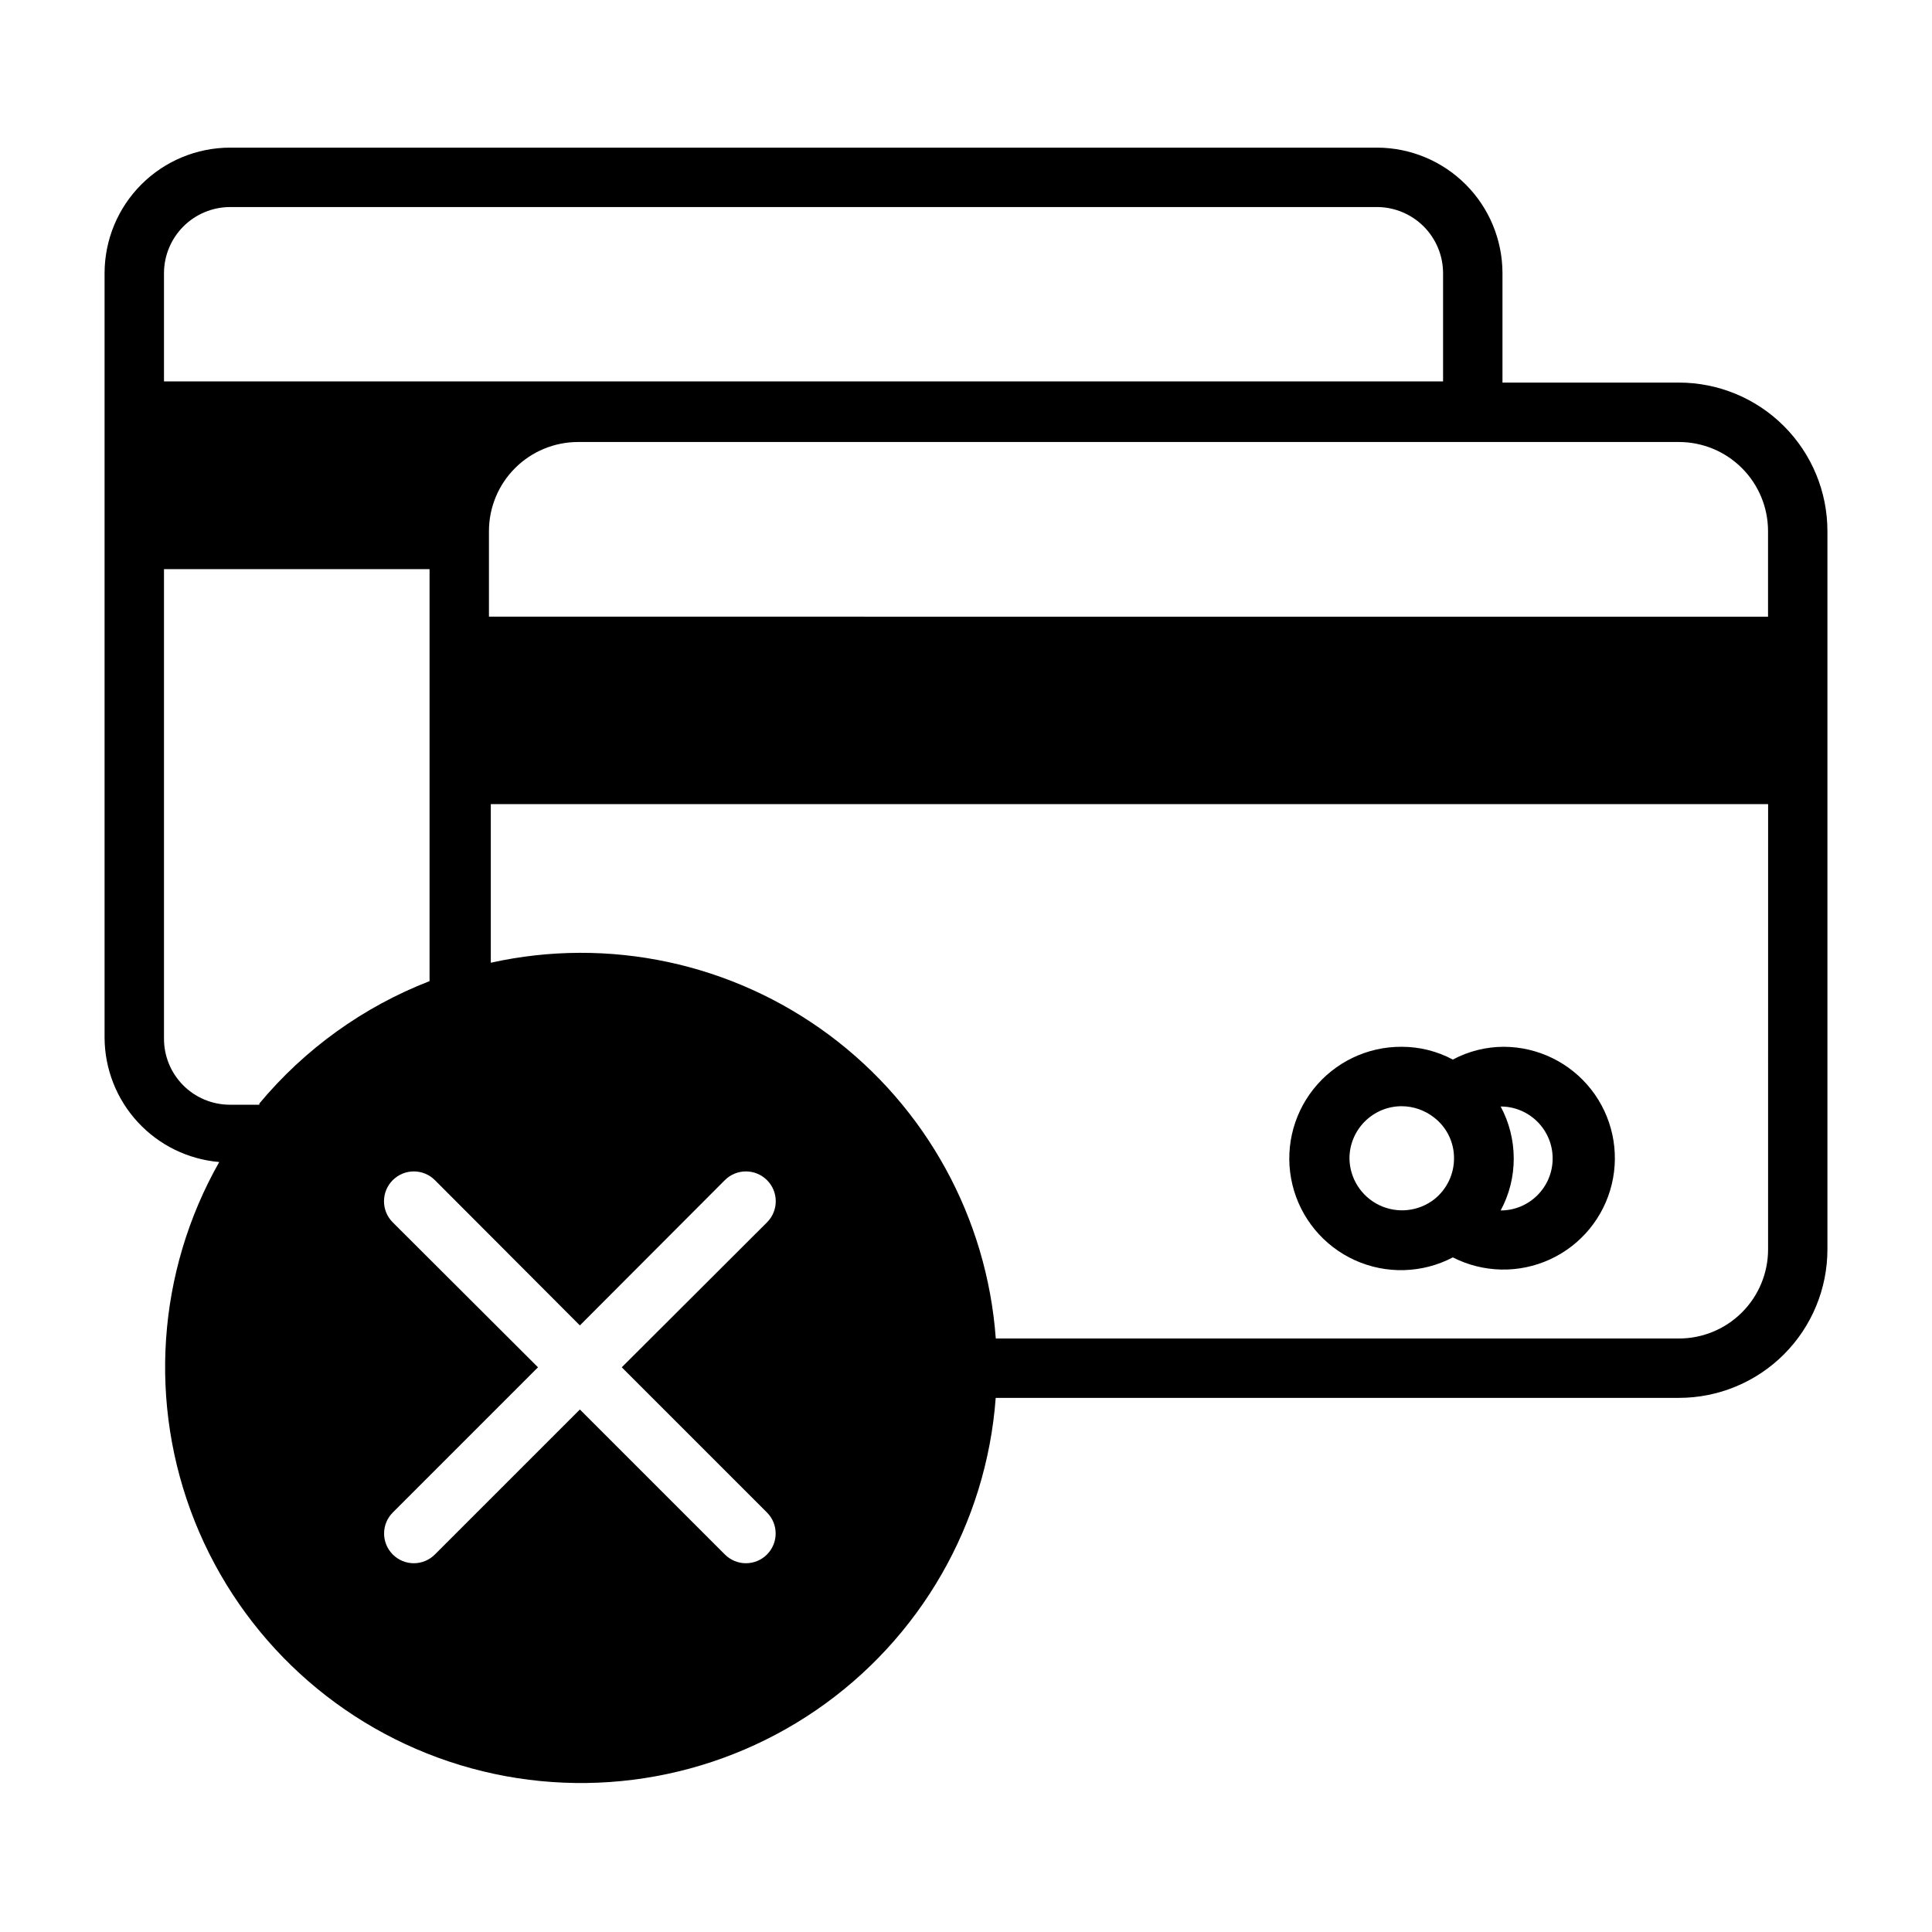
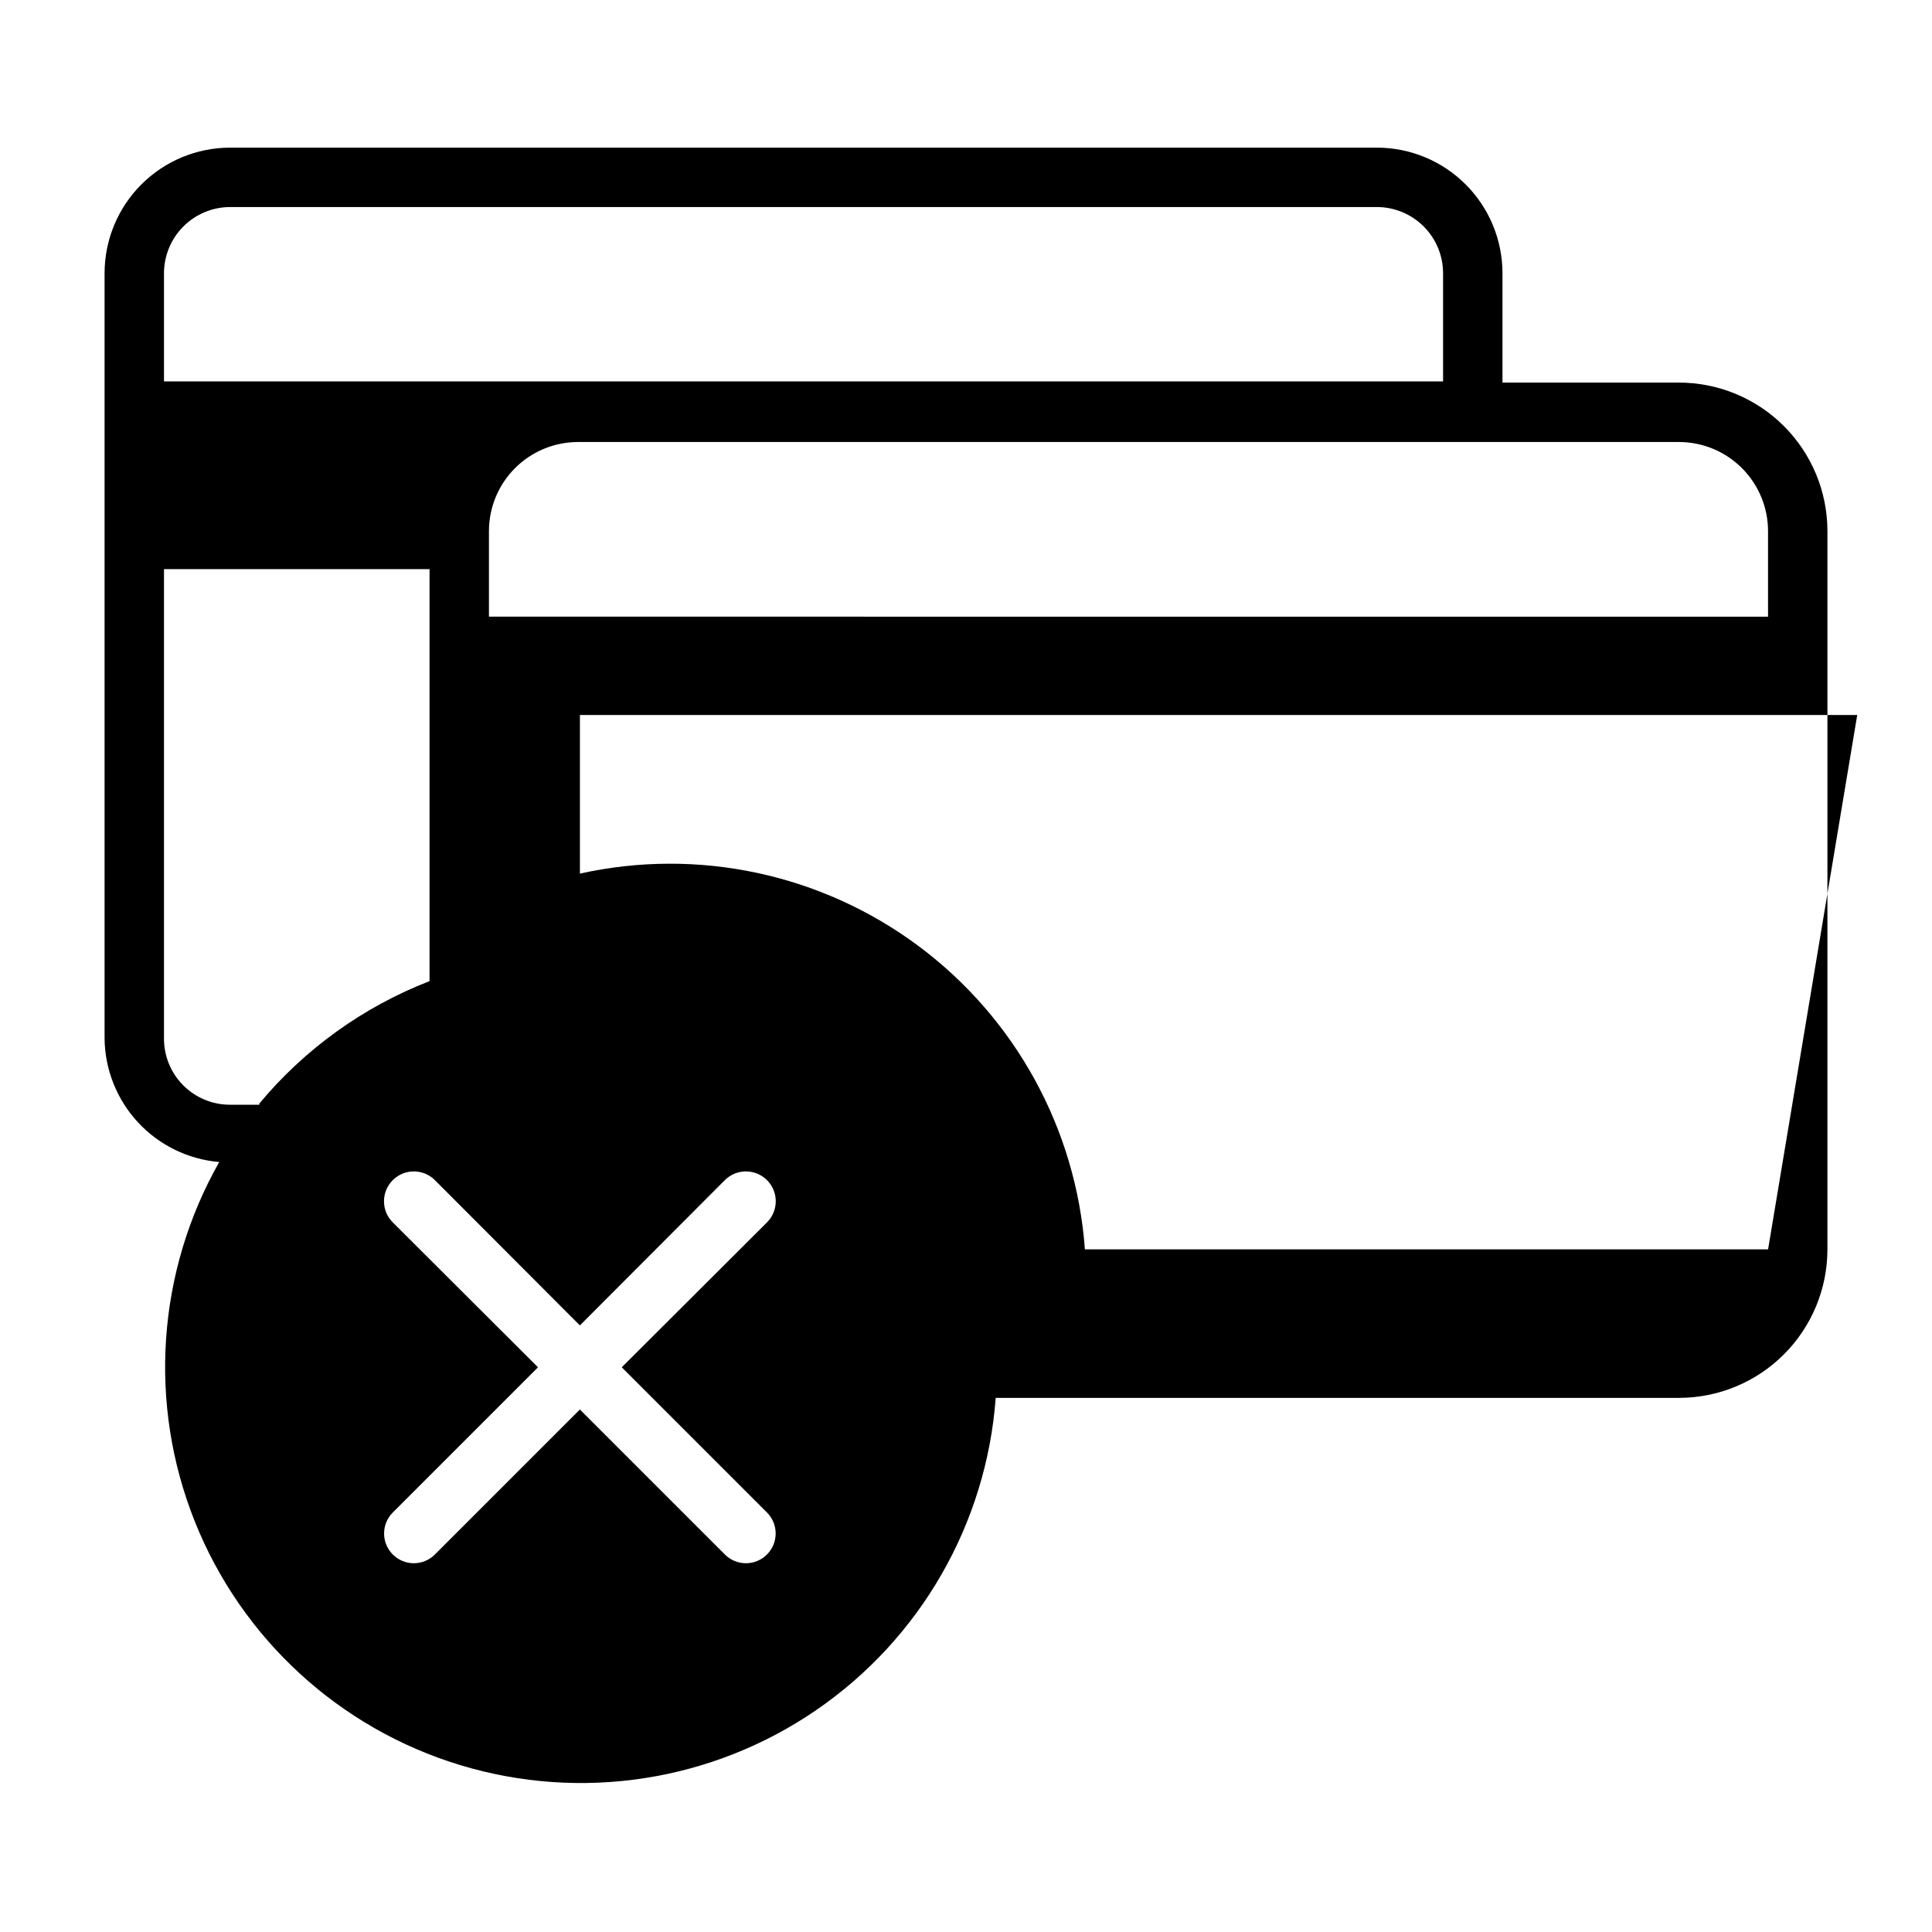
<svg xmlns="http://www.w3.org/2000/svg" fill="#000000" width="800px" height="800px" version="1.1" viewBox="144 144 512 512">
  <g>
-     <path d="m542.56 421.41c-4.723 0-9.375 1.16-13.543 3.387-4.164-2.227-8.816-3.387-13.539-3.387-9.113-0.062-17.746 4.078-23.406 11.223-5.66 7.144-7.711 16.496-5.562 25.355 2.148 8.855 8.258 16.23 16.562 19.988 8.305 3.754 17.875 3.477 25.945-0.754 8.047 4.106 17.531 4.305 25.738 0.535 8.211-3.769 14.242-11.09 16.371-19.867 2.129-8.781 0.125-18.051-5.445-25.16-5.57-7.113-14.09-11.285-23.121-11.32zm-40.934 29.52h-0.004c0.043-7.621 6.234-13.773 13.855-13.773 3.148 0.02 6.199 1.102 8.66 3.066 3.289 2.578 5.207 6.527 5.195 10.707 0.016 4.223-1.898 8.223-5.195 10.863-4.18 3.269-9.855 3.879-14.637 1.574-4.781-2.309-7.836-7.129-7.879-12.438zm40.066 13.855c2.301-4.254 3.492-9.02 3.465-13.855-0.016-4.781-1.203-9.484-3.465-13.695 7.609 0 13.777 6.168 13.777 13.773 0 7.609-6.168 13.777-13.777 13.777z" />
-     <path d="m588.93 245.39h-46.758v-29.047c-0.023-8.805-3.527-17.242-9.754-23.465-6.227-6.227-14.664-9.734-23.465-9.754h-304.02c-8.805 0.02-17.242 3.527-23.469 9.754-6.223 6.223-9.73 14.66-9.75 23.465v202.7c0.047 8.289 3.191 16.258 8.812 22.344 5.621 6.09 13.316 9.855 21.574 10.562-16.512 29.117-18.895 64.16-6.481 95.246 12.418 31.082 38.289 54.84 70.316 64.57 32.027 9.727 66.738 4.371 94.348-14.555 27.605-18.93 45.117-49.375 47.59-82.758h181.05c10.441 0 20.453-4.144 27.832-11.527 7.383-7.383 11.531-17.395 11.531-27.832v-190.34c0-10.441-4.148-20.453-11.531-27.832-7.379-7.383-17.391-11.531-27.832-11.531zm0 15.742v0.004c6.266 0 12.273 2.488 16.699 6.918 4.43 4.426 6.918 10.434 6.918 16.699v22.672l-338.97-0.004v-22.668c0-6.266 2.488-12.273 6.918-16.699 4.426-4.43 10.434-6.918 16.699-6.918zm-401.47-44.789c0.02-4.629 1.871-9.062 5.141-12.336 3.273-3.269 7.707-5.117 12.336-5.141h304.02c4.625 0.023 9.059 1.871 12.332 5.141 3.273 3.273 5.121 7.707 5.141 12.336v28.734h-338.97zm25.27 220.42h-7.871c-4.664-0.02-9.125-1.902-12.391-5.231-3.269-3.328-5.07-7.82-5.008-12.484v-124.22h70.375v109.18c-17.543 6.812-33.062 17.973-45.105 32.434zm134.54 108.08c3.051 3.07 3.051 8.027 0 11.098-1.48 1.492-3.492 2.332-5.59 2.332-2.102 0-4.113-0.84-5.59-2.332l-38.414-38.414-38.414 38.414h-0.004c-1.477 1.492-3.488 2.332-5.59 2.332-2.098 0-4.109-0.84-5.586-2.332-3.055-3.07-3.055-8.027 0-11.098l38.496-38.496-38.496-38.414c-3.09-3.086-3.09-8.09 0-11.18 3.086-3.086 8.09-3.086 11.176 0l38.418 38.496 38.414-38.496c3.086-3.086 8.09-3.086 11.18 0 3.086 3.09 3.086 8.094 0 11.18l-38.496 38.414zm265.29-69.746c0 6.262-2.488 12.27-6.918 16.699-4.426 4.43-10.434 6.918-16.699 6.918h-181.05c-2.328-31.945-18.434-61.293-44.125-80.414-25.695-19.121-58.434-26.117-89.699-19.168v-42.035h338.5z" />
+     <path d="m588.93 245.39h-46.758v-29.047c-0.023-8.805-3.527-17.242-9.754-23.465-6.227-6.227-14.664-9.734-23.465-9.754h-304.02c-8.805 0.02-17.242 3.527-23.469 9.754-6.223 6.223-9.73 14.66-9.75 23.465v202.7c0.047 8.289 3.191 16.258 8.812 22.344 5.621 6.09 13.316 9.855 21.574 10.562-16.512 29.117-18.895 64.16-6.481 95.246 12.418 31.082 38.289 54.84 70.316 64.57 32.027 9.727 66.738 4.371 94.348-14.555 27.605-18.93 45.117-49.375 47.59-82.758h181.05c10.441 0 20.453-4.144 27.832-11.527 7.383-7.383 11.531-17.395 11.531-27.832v-190.34c0-10.441-4.148-20.453-11.531-27.832-7.379-7.383-17.391-11.531-27.832-11.531zm0 15.742v0.004c6.266 0 12.273 2.488 16.699 6.918 4.43 4.426 6.918 10.434 6.918 16.699v22.672l-338.97-0.004v-22.668c0-6.266 2.488-12.273 6.918-16.699 4.426-4.43 10.434-6.918 16.699-6.918zm-401.47-44.789c0.02-4.629 1.871-9.062 5.141-12.336 3.273-3.269 7.707-5.117 12.336-5.141h304.02c4.625 0.023 9.059 1.871 12.332 5.141 3.273 3.273 5.121 7.707 5.141 12.336v28.734h-338.97zm25.27 220.42h-7.871c-4.664-0.02-9.125-1.902-12.391-5.231-3.269-3.328-5.07-7.82-5.008-12.484v-124.22h70.375v109.18c-17.543 6.812-33.062 17.973-45.105 32.434zm134.54 108.08c3.051 3.07 3.051 8.027 0 11.098-1.48 1.492-3.492 2.332-5.59 2.332-2.102 0-4.113-0.84-5.59-2.332l-38.414-38.414-38.414 38.414h-0.004c-1.477 1.492-3.488 2.332-5.59 2.332-2.098 0-4.109-0.84-5.586-2.332-3.055-3.07-3.055-8.027 0-11.098l38.496-38.496-38.496-38.414c-3.09-3.086-3.09-8.09 0-11.18 3.086-3.086 8.09-3.086 11.176 0l38.418 38.496 38.414-38.496c3.086-3.086 8.09-3.086 11.18 0 3.086 3.09 3.086 8.094 0 11.18l-38.496 38.414zm265.29-69.746h-181.05c-2.328-31.945-18.434-61.293-44.125-80.414-25.695-19.121-58.434-26.117-89.699-19.168v-42.035h338.5z" />
  </g>
</svg>